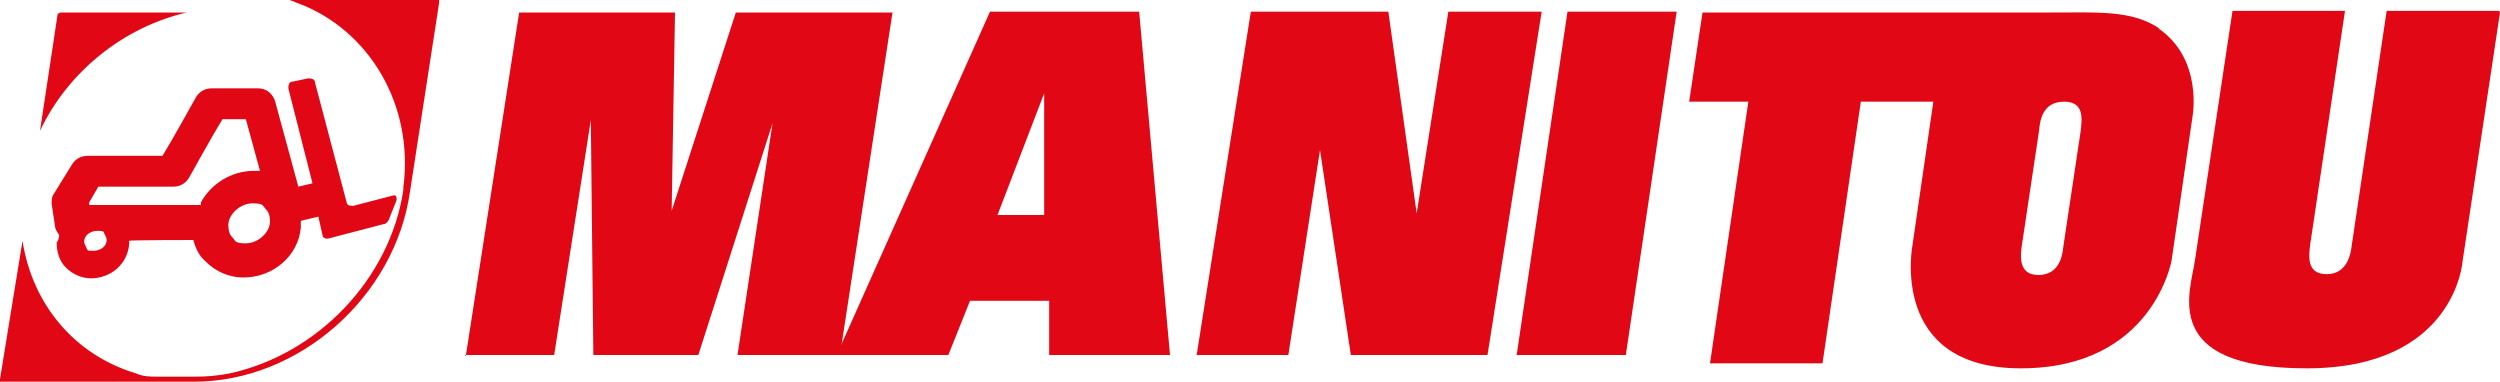
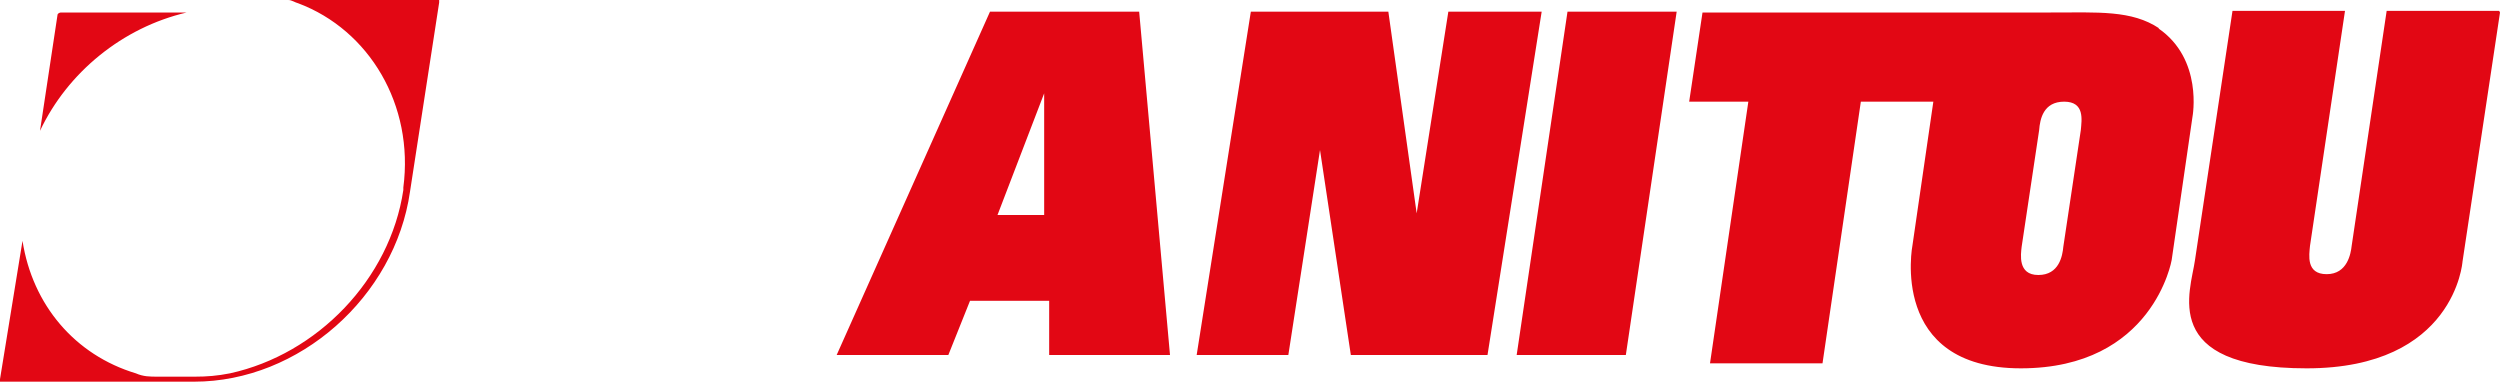
<svg xmlns="http://www.w3.org/2000/svg" id="svg196" version="1.1" viewBox="0 0 300 45.8">
  <defs>
    <style>
      .st0 {
        fill: #e20714;
        fill-rule: evenodd;
      }
    </style>
  </defs>
  <g id="g194">
-     <path id="path190" class="st0" d="M47.4,23.4l-5,1.3c-.4,0-.7,0-.8-.4l-3.8-14.4c0-.4-.4-.5-.8-.5l-1.9.4c-.4,0-.5.4-.5.8h0l2.9,11.4c-.1,0-1.6.4-1.7.4l-2.8-10.3c-.3-.9-1.1-1.5-2-1.5h-5.6c-.8,0-1.5.4-1.9,1.1,0,0-3,5.4-4,7h-9c-.8,0-1.5.4-1.9,1.1l-2.1,3.4c-.3.4-.3.8-.3,1.3l.4,2.6c0,.4.3.8.5,1.1,0,.3-.1.7-.3.9,0,1.1.3,2.2,1.1,3,.8.8,1.9,1.3,3,1.3,2.4,0,4.4-1.7,4.6-4.1v-.4h0c0-.1,7.7-.1,7.7-.1.3,1.1.7,1.9,1.5,2.6,1.2,1.2,2.8,1.9,4.5,1.9,3.6,0,6.6-2.6,6.9-6v-.8l2.1-.5.5,2.2c0,.4.5.5.8.4l6.5-1.7c.4,0,.7-.5.8-.9l.8-2c0-.4-.1-.7-.5-.5M32.4,26.7c-.1,1.3-1.5,2.5-2.9,2.5s-1.2-.3-1.6-.7c-.4-.4-.5-.9-.5-1.6.1-1.3,1.5-2.5,2.9-2.5s1.2.3,1.6.7c.4.4.5.9.5,1.6M24.1,24.6h-13.4v-.3l1.1-1.9h9c.8,0,1.5-.4,1.9-1.1,0,0,3-5.4,4-7h2.8l1.7,6.2h-.7c-2.8,0-5.2,1.6-6.4,3.8M12.8,28.8c0,.8-.8,1.3-1.6,1.3s-.7-.1-.8-.3c-.1-.3-.3-.5-.3-.8,0-.8.8-1.3,1.6-1.3s.7.1.8.3.3.5.3.8M55.8,42.6h10.7l4.4-28.2.3,28.2h12.6l8.9-27.8-4.2,27.8h12.3L107.1,1.5h-18.8l-7.7,23.8.4-23.8h-18.7l-6.4,41.2h-.1Z" />
    <path id="path192" class="st0" d="M125.3,25.8h-5.6l5.6-14.6v14.6h0ZM140.4,42.6l-3.7-41.2h-17.9l-18.4,41.2h13.4l2.6-6.5h9.5v6.5h14.4ZM143.6,42.6h11l3.8-24.6,3.7,24.6h16.4l6.5-41.2h-11.2l-3.8,24.2-3.4-24.2h-16.5l-6.5,41.2h.1ZM182,42.6h13.1l6.1-41.2h-13.1l-6.1,41.2ZM300,1.5l-4.5,29.9s-.9,12.8-18.7,12.8-13.9-9.3-13.4-13l4.5-29.9h13.5l-4.2,28.2c-.1,1.1-.5,3.4,2,3.4s2.9-2.5,3-3.4l4.2-28.2h13.5M247.6,29.6c-.1,1.1-.5,3.4-3,3.4s-2.1-2.5-2-3.4l2.1-14c.1-1.3.5-3.4,3-3.4s2.1,2.2,2,3.4l-2.1,14h0ZM259.1,3.4c-3.3-2.2-7.3-1.9-13-1.9h-41.8l-1.6,10.7h7.1l-4.6,31.4h13.5l4.6-31.4h8.7l-2.5,17.2s-2.9,14.8,13,14.8,18.1-13,18.1-13l2.5-17.2s1.3-6.9-4.1-10.6h0ZM22.4,1.5H7.3c-.1,0-.4.1-.4.3l-2.1,13.9C8.1,8.7,14.7,3.3,22.4,1.5M0,45.5v.3h23.3c12.6,0,24.1-10.2,25.9-22.8L52.7.3v-.3h-18.1c.4,0,.8.3,1.2.4,8.5,3.2,13.9,12.2,12.6,22.1v.3c-1.6,10.7-10.3,19.7-20.8,22-1.5.3-2.8.4-4.2.4h-4.5c-.9,0-1.7,0-2.6-.4-7.3-2.2-12.4-8.2-13.6-15.9L0,45.5Z" />
  </g>
</svg>